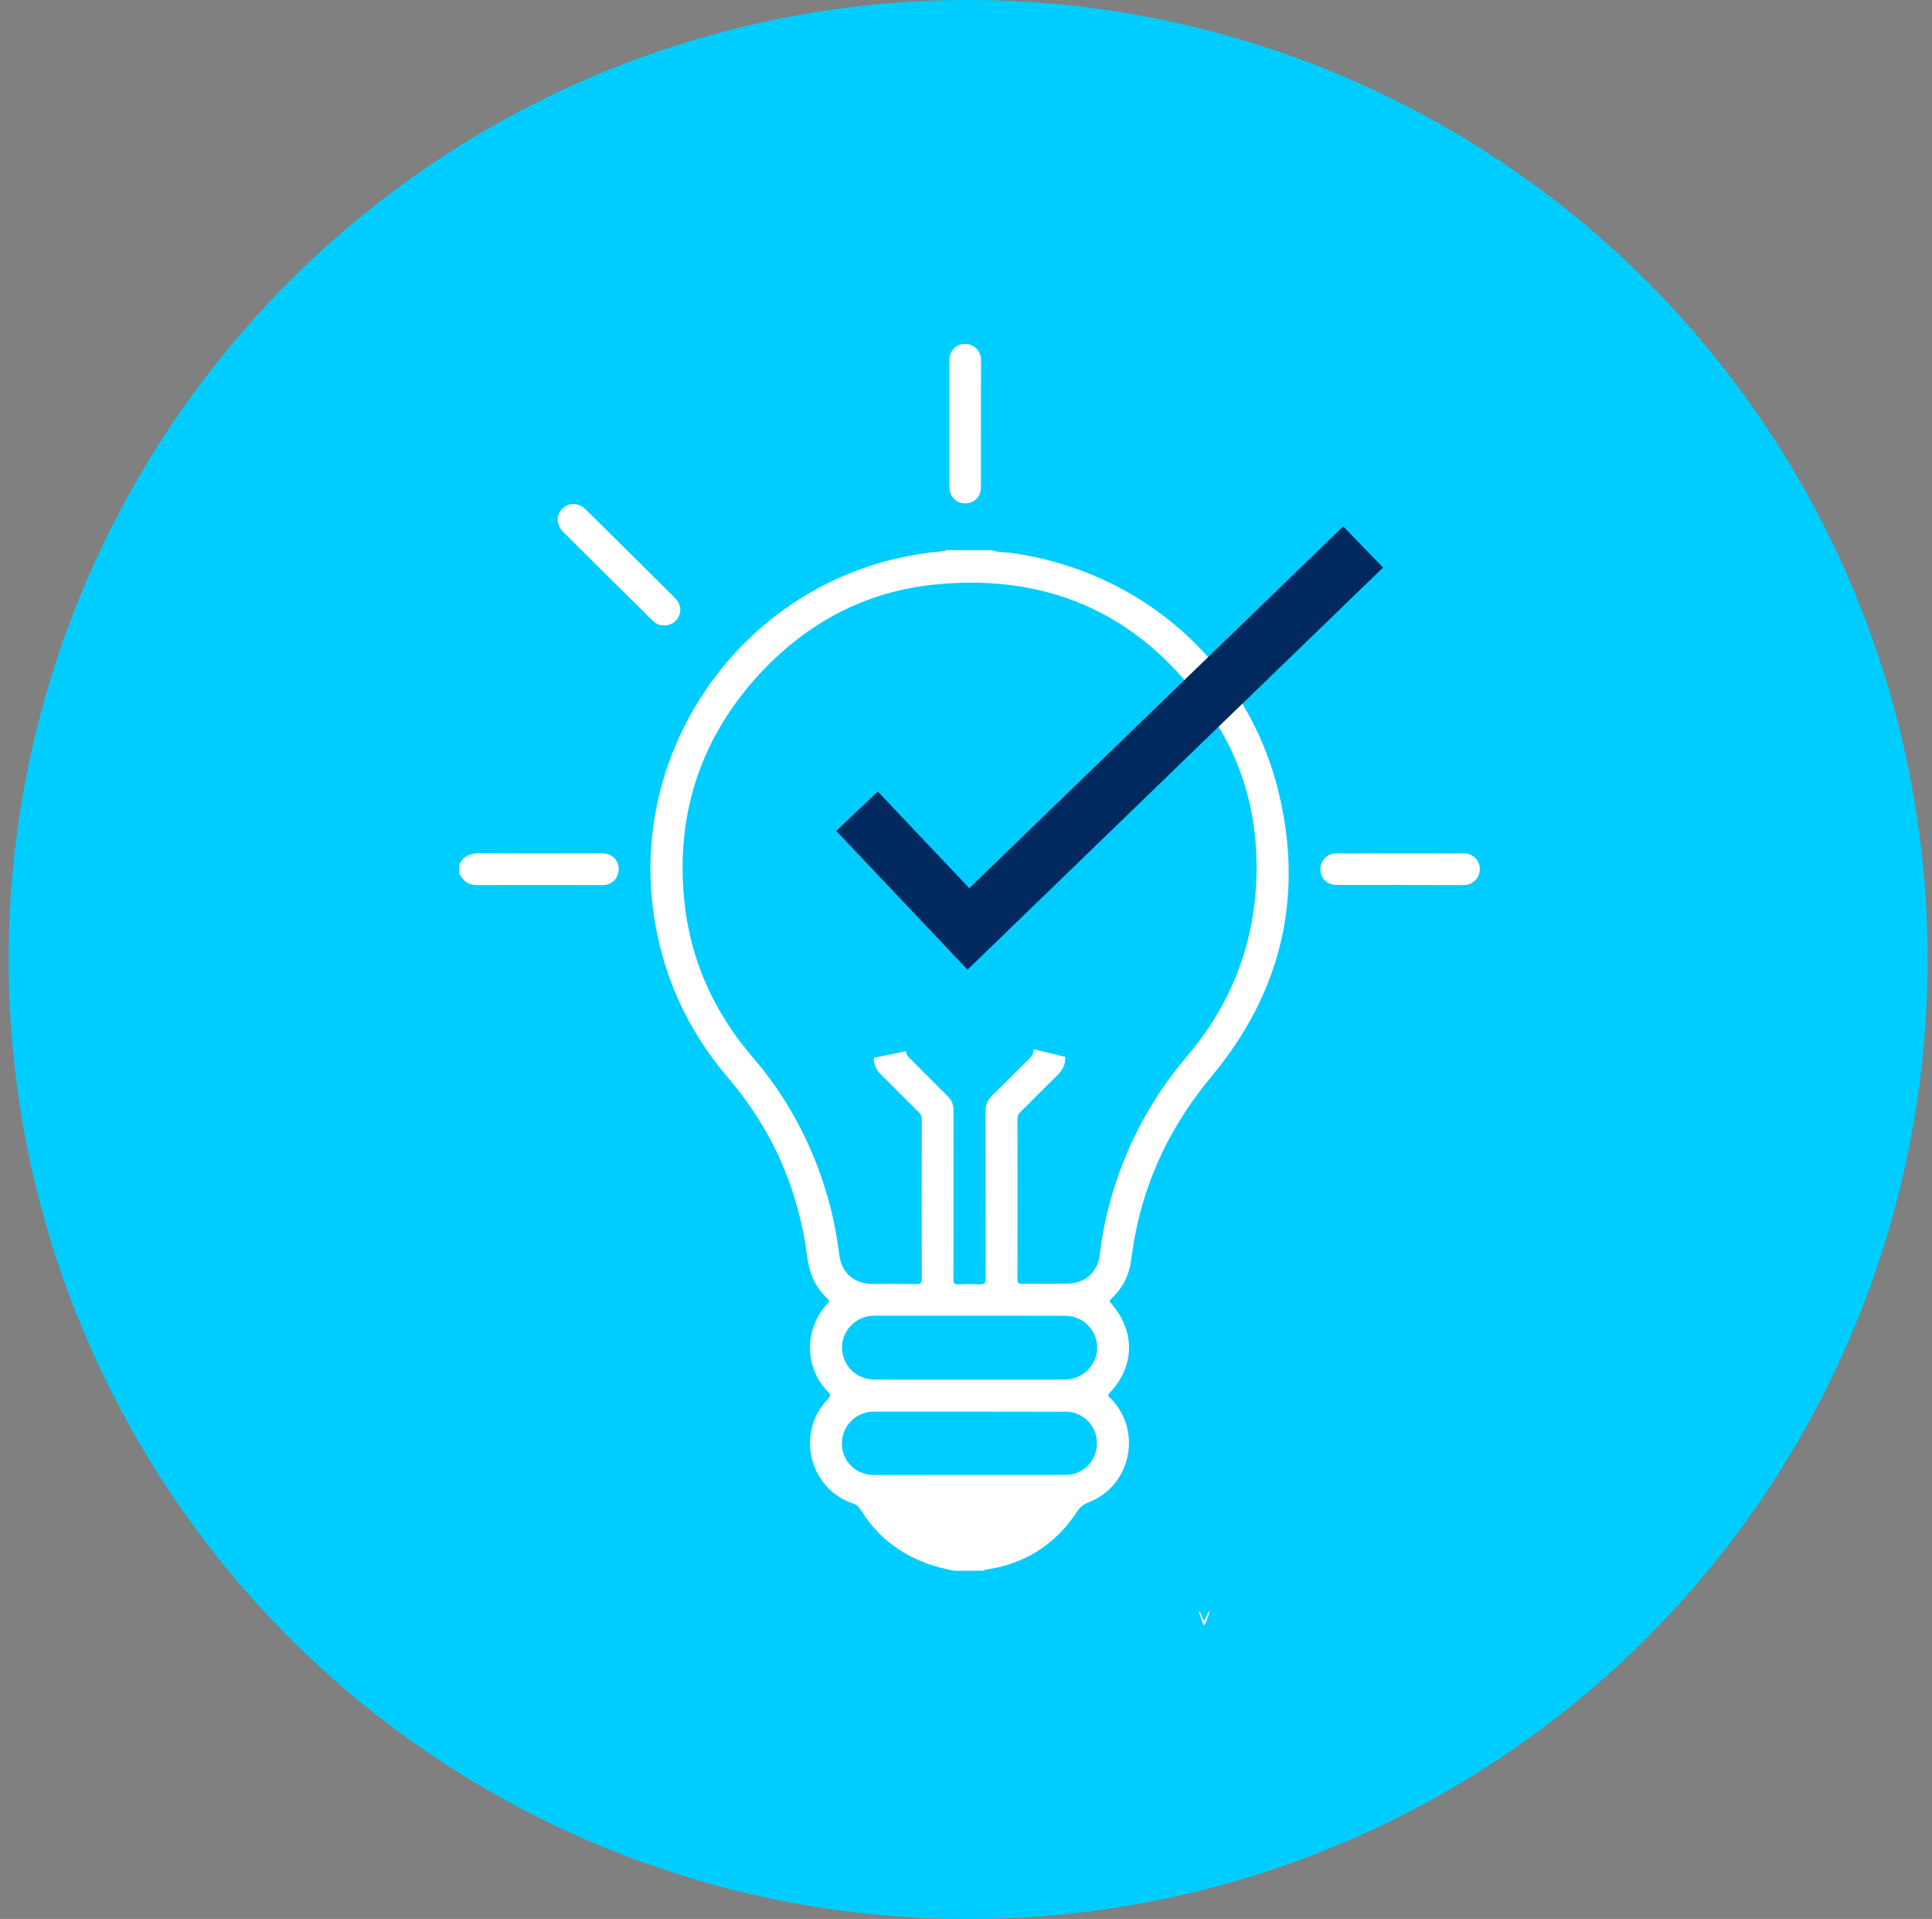
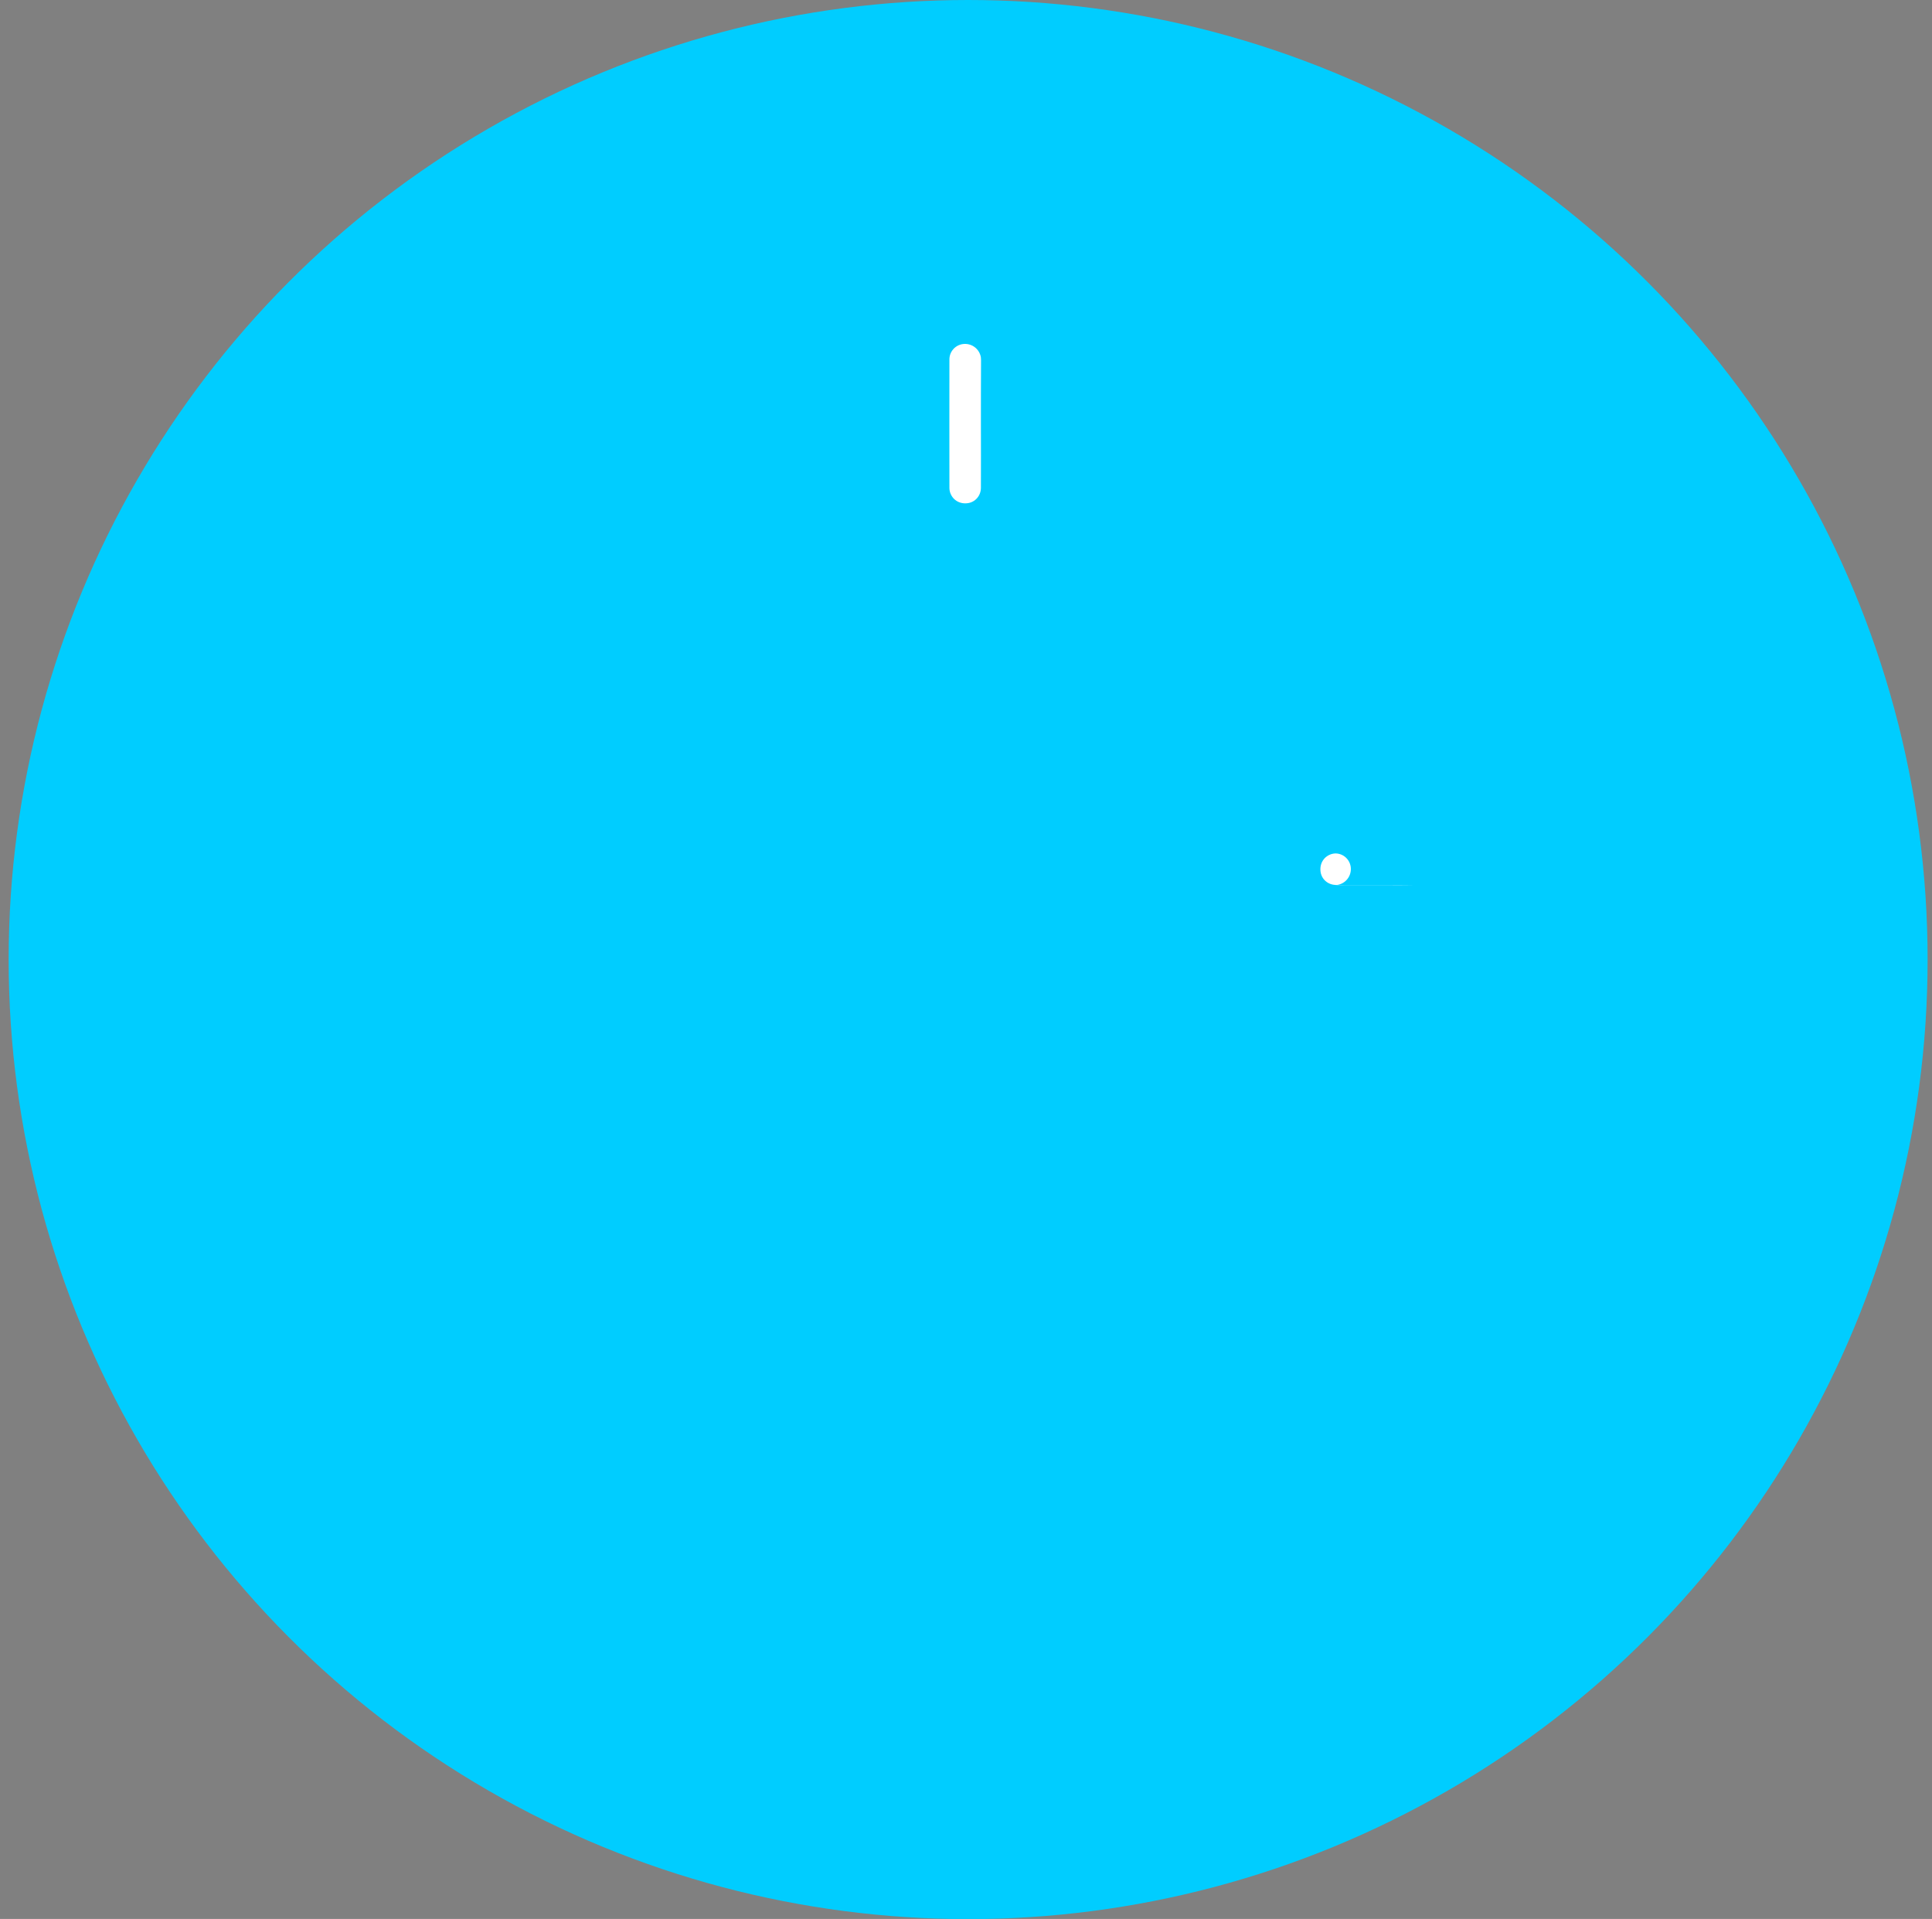
<svg xmlns="http://www.w3.org/2000/svg" version="1.1" id="Capa_1" x="0px" y="0px" viewBox="0 0 149.67 148.65" style="enable-background:new 0 0 149.67 148.65;" xml:space="preserve">
  <rect x="0" y="0" width="149.67" height="148.65" fill="#808080" stroke="none" />
  <style type="text/css">
	.st0{fill:#F2F2F2;}
	.st1{fill:#64AAA8;}
	.st2{fill:#FFFFFF;}
	.st3{fill:#F7F7F7;}
	.st4{fill:#00161F;}
	.st5{opacity:0.38;}
	.st6{opacity:0.76;fill:none;stroke:#FFFFFF;stroke-width:2;stroke-miterlimit:10;}
	.st7{opacity:0.76;fill:none;stroke:#000000;stroke-width:2;stroke-miterlimit:10;}
	.st8{fill:none;}
	.st9{fill:none;stroke:#FFFFFF;stroke-width:1.361;stroke-miterlimit:10;}
	.st10{fill:none;stroke:#FFFFFF;stroke-width:1.3;stroke-linecap:round;stroke-linejoin:round;stroke-miterlimit:10;}
	.st11{fill:#64D2C6;}
	.st12{fill:#808080;}
	.st13{fill:#FAFAFA;}
	.st14{fill:#E6E6E6;}
	.st15{fill:#132457;}
	.st16{fill:#003474;}
	.st17{fill:#EBE3D4;}
	.st18{fill:#001949;}
	.st19{fill:none;stroke:#FFFFFF;stroke-width:4.378;stroke-linecap:round;stroke-miterlimit:10;}
	.st20{opacity:0.54;}
	.st21{fill:none;stroke:#000000;stroke-width:2;stroke-miterlimit:10;}
	.st22{opacity:0.07;fill:#00161F;}
	.st23{fill:#FFFFFF;stroke:#333333;stroke-width:2;stroke-miterlimit:10;}
	.st24{fill:#00D9AA;}
	.st25{opacity:0.09;}
	.st26{fill:url(#SVGID_15_);}
	.st27{fill:#1D1D1B;}
	.st28{fill:#00E9B1;}
	.st29{fill:#1A282E;}
	.st30{fill:#00BA9E;}
	.st31{opacity:0.7;}
	.st32{opacity:0.13;}
	.st33{fill:url(#SVGID_18_);}
	.st34{fill:#FFFFFF;stroke:#00DFAD;stroke-width:2;stroke-miterlimit:10;}
	.st35{fill:url(#SVGID_19_);}
	.st36{fill:url(#SVGID_20_);}
	.st37{fill:#716060;}
	.st38{fill:#C7B2A4;}
	.st39{fill:#00364A;}
	.st40{fill:none;stroke:#000000;stroke-width:1.22;stroke-miterlimit:10;}
	.st41{fill:#3A5E6B;}
	.st42{fill:none;stroke:#FFFFFF;stroke-width:3.402;stroke-linecap:round;stroke-miterlimit:10;}
	.st43{fill:none;stroke:#000000;stroke-width:1.819;stroke-miterlimit:10;}
	.st44{fill:#F4F4F4;stroke:#CCCCCC;stroke-miterlimit:10;}
	.st45{fill:#F4F4F4;stroke:#CCCCCC;stroke-width:0.804;stroke-miterlimit:10;}
	.st46{fill:#F4F4F4;stroke:#CCCCCC;stroke-width:0.631;stroke-miterlimit:10;}
	.st47{fill:#F4F4F4;stroke:#CCCCCC;stroke-width:0.502;stroke-miterlimit:10;}
	.st48{fill:#22D0B1;}
	.st49{opacity:0.85;fill:#FFFFFF;}
	.st50{opacity:0.85;fill:none;}
	.st51{opacity:0.85;}
	.st52{opacity:0.85;fill:none;stroke:#FFFFFF;stroke-width:1.361;stroke-miterlimit:10;}
	.st53{opacity:0.85;fill:none;stroke:#FFFFFF;stroke-width:1.3;stroke-linecap:round;stroke-linejoin:round;stroke-miterlimit:10;}
	.st54{fill:#FF4A4F;}
	.st55{fill:#FAFAFA;stroke:#CCCCCC;stroke-width:1.05;stroke-miterlimit:10;}
	.st56{fill:#F2F2F2;stroke:#CCCCCC;stroke-width:1.05;stroke-miterlimit:10;}
	.st57{opacity:0.51;fill:#1B7989;}
	.st58{fill:#CCCCCC;}
	.st59{fill:#E8EDE8;stroke:#F2F2F2;stroke-width:0.494;stroke-miterlimit:10;}
	.st60{fill:#009D99;}
	.st61{fill:#F2F2F2;stroke:#B3B3B3;stroke-width:0.411;stroke-miterlimit:10;}
	.st62{opacity:0.51;fill:#E6E6E6;}
	.st63{fill:#F4F4F4;stroke:#CCCCCC;stroke-width:0.616;stroke-miterlimit:10;}
	.st64{fill:#F4F4F4;stroke:#CCCCCC;stroke-width:0.586;stroke-miterlimit:10;}
	.st65{fill:none;stroke:#666666;stroke-width:3.25;stroke-miterlimit:10;}
	.st66{opacity:0.5;clip-path:url(#SVGID_52_);fill:#1A1A1A;}
	.st67{opacity:0.62;fill:none;stroke:#000000;stroke-width:4;stroke-miterlimit:10;}
	.st68{fill:#3F8C89;}
	.st69{fill:#F4F4F4;stroke:#CCCCCC;stroke-width:0.505;stroke-miterlimit:10;}
	.st70{fill:#F4F4F4;stroke:#CCCCCC;stroke-width:1.046;stroke-miterlimit:10;}
	.st71{fill:#F4F4F4;stroke:#CCCCCC;stroke-width:0.885;stroke-miterlimit:10;}
	.st72{fill:#F4F4F4;stroke:#CCCCCC;stroke-width:0.894;stroke-miterlimit:10;}
	.st73{fill:none;stroke:#FFFFFF;stroke-miterlimit:10;}
	.st74{fill:none;stroke:#B3B3B3;stroke-width:0.75;stroke-miterlimit:10;}
	.st75{fill:none;stroke:#CCCCCC;stroke-width:2;stroke-miterlimit:10;}
	.st76{clip-path:url(#SVGID_58_);}
	.st77{clip-path:url(#SVGID_58_);fill:url(#SVGID_59_);}
	.st78{clip-path:url(#SVGID_61_);fill:#AC00FF;}
	.st79{opacity:0.12;clip-path:url(#SVGID_61_);fill:url(#);}
	.st80{clip-path:url(#SVGID_61_);fill:url(#SVGID_62_);}
	.st81{clip-path:url(#SVGID_64_);}
	.st82{clip-path:url(#SVGID_64_);fill:url(#SVGID_65_);}
	.st83{clip-path:url(#SVGID_67_);}
	.st84{clip-path:url(#SVGID_67_);fill:url(#SVGID_68_);}
	.st85{fill:#002058;}
	.st86{opacity:0.61;fill:#F2F2F2;}
	.st87{fill:none;stroke:#999999;stroke-miterlimit:10;}
	.st88{clip-path:url(#SVGID_70_);}
	.st89{clip-path:url(#SVGID_72_);}
	.st90{fill:#333333;}
	.st91{fill:#539C98;}
	.st92{opacity:0.52;fill:#FFFFFF;}
	.st93{opacity:0.8;fill:#FFFFFF;}
	.st94{opacity:0.14;fill:#FFFFFF;}
	.st95{fill:none;stroke:#FFFFFF;stroke-width:3.769;stroke-miterlimit:10;}
	.st96{fill:none;stroke:#FFFFFF;stroke-width:4;stroke-miterlimit:10;}
	.st97{fill:none;stroke:#FFFFFF;stroke-width:5.71;stroke-miterlimit:10;}
	.st98{fill:#00A99D;stroke:#FFFFFF;stroke-width:5.71;stroke-miterlimit:10;}
	.st99{opacity:0.5;fill:#FDFEFE;}
	.st100{opacity:0.7;fill:#FDFEFE;}
	.st101{fill:#FDFEFE;}
	.st102{fill:none;stroke:#FFFFFF;stroke-width:11.456;stroke-miterlimit:10;}
	.st103{fill:none;stroke:#FFFFFF;stroke-width:5;stroke-miterlimit:10;}
	.st104{fill:none;stroke:#FFFFFF;stroke-width:7;stroke-miterlimit:10;}
	.st105{fill:#00CDFF;}
	.st106{fill:none;stroke:#002A5F;stroke-width:1.344;stroke-miterlimit:10;}
	.st107{fill:none;stroke:#002A5F;stroke-width:1.777;stroke-miterlimit:10;}
	.st108{fill:none;stroke:#002A5F;stroke-width:4.439;stroke-miterlimit:10;}
	.st109{clip-path:url(#SVGID_74_);}
	.st110{fill:#002C55;}
	.st111{clip-path:url(#SVGID_76_);}
	.st112{fill:none;stroke:#002A5F;stroke-width:0.964;stroke-miterlimit:10;}
</style>
  <g>
    <circle class="st105" cx="75" cy="74.33" r="74.33" />
    <g id="htsbMF.tif_2_">
      <g>
-         <path class="st2" d="M73.48,121.68c0.15,0,0.31,0,0.46,0c-0.73-0.16-1.47-0.31-2.17-0.58c-2.17-0.81-3.89-2.18-5.1-4.16     c-0.15-0.24-0.31-0.38-0.58-0.47c-3.41-1.15-4.47-5.5-1.96-8.08c0.21-0.22,0.26-0.32,0.02-0.57c-1.84-1.87-1.87-4.85-0.08-6.79     c0.19-0.2,0.19-0.29-0.01-0.48c-0.9-0.84-1.36-1.91-1.52-3.13c-0.66-5.26-2.71-9.92-6.15-13.95c-3.26-3.82-5.21-8.22-5.82-13.21     c-1.53-12.47,6.76-24.25,19-27.02c1.15-0.26,2.3-0.44,3.47-0.54c0.08-0.01,0.19,0.03,0.24-0.08c1.19,0,2.37,0,3.56,0     c0.48,0.18,1,0.14,1.5,0.21c10.16,1.42,18.32,8.62,20.72,18.57c1.97,8.15,0.16,15.54-5.21,21.99c-3.05,3.66-5.08,7.78-5.95,12.46     c-0.1,0.56-0.18,1.12-0.26,1.68c-0.15,1.21-0.65,2.24-1.55,3.07c-0.15,0.14-0.16,0.21-0.02,0.36c1.89,2.15,1.86,4.87-0.1,6.93     c-0.24,0.25-0.04,0.32,0.09,0.45c2.47,2.54,1.54,6.79-1.76,8.05c-0.41,0.16-0.66,0.39-0.89,0.74c-1.67,2.54-4.03,4.02-7.04,4.46     c-0.05,0.01-0.1,0.01-0.15,0.08c0.18,0,0.36,0,0.54,0 M82.53,81.87c0,0.55-0.17,0.98-0.57,1.37c-0.98,0.96-1.94,1.94-2.91,2.9     c-0.15,0.15-0.23,0.29-0.23,0.51c0.01,4.15,0.01,8.3,0,12.45c0,0.28,0.09,0.35,0.36,0.35c1.13-0.01,2.27,0,3.4-0.01     c1.51,0,2.47-0.87,2.64-2.37c0.18-1.57,0.51-3.12,0.96-4.63c1.18-3.94,3.1-7.47,5.77-10.61c3.23-3.79,5.04-8.18,5.35-13.15     c0.29-4.78-0.77-9.28-3.45-13.26c-5.11-7.61-12.31-11.06-21.44-10.14c-5.3,0.53-9.81,2.91-13.46,6.81     c-4.62,4.95-6.6,10.85-5.95,17.58c0.45,4.66,2.3,8.75,5.36,12.29c2.07,2.41,3.67,5.11,4.84,8.06c0.91,2.3,1.51,4.68,1.81,7.14     c0.17,1.44,1.15,2.29,2.59,2.3c1.13,0,2.27-0.01,3.4,0.01c0.34,0.01,0.41-0.1,0.41-0.42c-0.01-4.1-0.01-8.2,0-12.29     c0-0.25-0.06-0.44-0.25-0.62c-0.99-0.97-1.95-1.96-2.94-2.93c-0.37-0.36-0.52-0.76-0.52-1.27l2.49-0.51     c0,0.21,0.08,0.34,0.22,0.48c1,0.99,1.99,2,2.99,2.99c0.32,0.32,0.47,0.67,0.47,1.13c-0.01,1.54,0,3.08,0,4.62     c0,2.82,0,5.64-0.01,8.46c0,0.29,0.07,0.39,0.37,0.38c0.55-0.02,1.11-0.03,1.66,0c0.39,0.02,0.48-0.1,0.47-0.48     c-0.01-4.31,0-8.62-0.01-12.92c0-0.5,0.15-0.88,0.51-1.23c0.98-0.95,1.94-1.93,2.92-2.89c0.2-0.2,0.29-0.39,0.29-0.69     L82.53,81.87z M75.15,101.92c-2.45,0-4.9,0-7.35,0c-0.56,0-1.07,0.13-1.52,0.46c-0.89,0.63-1.26,1.73-0.93,2.76     c0.34,1.06,1.28,1.73,2.47,1.73c4.86,0.01,9.72,0,14.58,0c0.26,0,0.53-0.03,0.78-0.1c1.18-0.33,1.96-1.5,1.8-2.68     c-0.17-1.25-1.19-2.16-2.47-2.16C80.05,101.91,77.6,101.92,75.15,101.92z M75.06,114.25c2.52,0,5.03,0.01,7.55,0     c1.32-0.01,2.38-1.12,2.37-2.45c0-1.34-1.07-2.44-2.39-2.44c-4.96-0.01-9.93-0.01-14.89-0.01c-1.38,0-2.47,1.09-2.48,2.45     c-0.01,1.38,1.07,2.46,2.49,2.46C70.17,114.26,72.61,114.25,75.06,114.25z M92.85,124.81c0.1,0.3,0.21,0.61,0.32,0.91     c0.03,0.08,0.11,0.26,0.19,0.08c0.16-0.32,0.25-0.66,0.37-1c-0.28,0.19-0.24,0.53-0.46,0.75     C93.1,125.3,93.12,124.99,92.85,124.81z" />
-         <path class="st2" d="M35.58,66.97c0.33-0.69,0.89-0.89,1.63-0.88c3.14,0.03,6.27,0.01,9.41,0.01c0.76,0,1.29,0.49,1.31,1.19     c0.02,0.71-0.51,1.27-1.23,1.27c-3.27,0-6.54-0.01-9.8,0c-0.66,0-1.03-0.36-1.32-0.88C35.58,67.45,35.58,67.21,35.58,66.97z" />
-         <path class="st2" d="M108.48,68.55c-1.66,0-3.32,0.01-4.98,0c-0.63,0-1.13-0.45-1.2-1.04c-0.08-0.64,0.28-1.19,0.88-1.36     c0.09-0.02,0.18-0.04,0.27-0.04c3.33,0,6.66-0.01,9.99,0c0.62,0,1.12,0.47,1.19,1.06c0.07,0.6-0.29,1.16-0.87,1.34     c-0.12,0.04-0.26,0.05-0.39,0.05C111.74,68.56,110.11,68.56,108.48,68.55C108.48,68.56,108.48,68.55,108.48,68.55z" />
+         <path class="st2" d="M108.48,68.55c-1.66,0-3.32,0.01-4.98,0c-0.63,0-1.13-0.45-1.2-1.04c-0.08-0.64,0.28-1.19,0.88-1.36     c0.09-0.02,0.18-0.04,0.27-0.04c0.62,0,1.12,0.47,1.19,1.06c0.07,0.6-0.29,1.16-0.87,1.34     c-0.12,0.04-0.26,0.05-0.39,0.05C111.74,68.56,110.11,68.56,108.48,68.55C108.48,68.56,108.48,68.55,108.48,68.55z" />
        <path class="st2" d="M75.99,32.8c0,1.66,0.01,3.32,0,4.98c0,0.63-0.45,1.13-1.04,1.2c-0.64,0.08-1.19-0.28-1.36-0.88     c-0.02-0.09-0.04-0.18-0.04-0.27c0-3.33-0.01-6.66,0-9.99c0-0.62,0.47-1.12,1.06-1.19c0.6-0.07,1.16,0.29,1.34,0.87     c0.04,0.12,0.05,0.26,0.05,0.39C75.99,29.53,75.99,31.16,75.99,32.8C75.99,32.8,75.99,32.8,75.99,32.8z" />
-         <path class="st2" d="M51.08,48.4c-0.17-0.04-0.38-0.18-0.56-0.36c-2.29-2.27-4.58-4.53-6.86-6.8c-0.57-0.57-0.61-1.31-0.11-1.82     c0.52-0.53,1.27-0.5,1.85,0.07c2.29,2.26,4.58,4.53,6.86,6.8c0.48,0.47,0.57,1.06,0.26,1.58C52.24,48.33,51.68,48.55,51.08,48.4z     " />
      </g>
    </g>
-     <polyline class="st108" points="66.39,62.84 75.02,71.96 105.6,42.37  " />
  </g>
</svg>